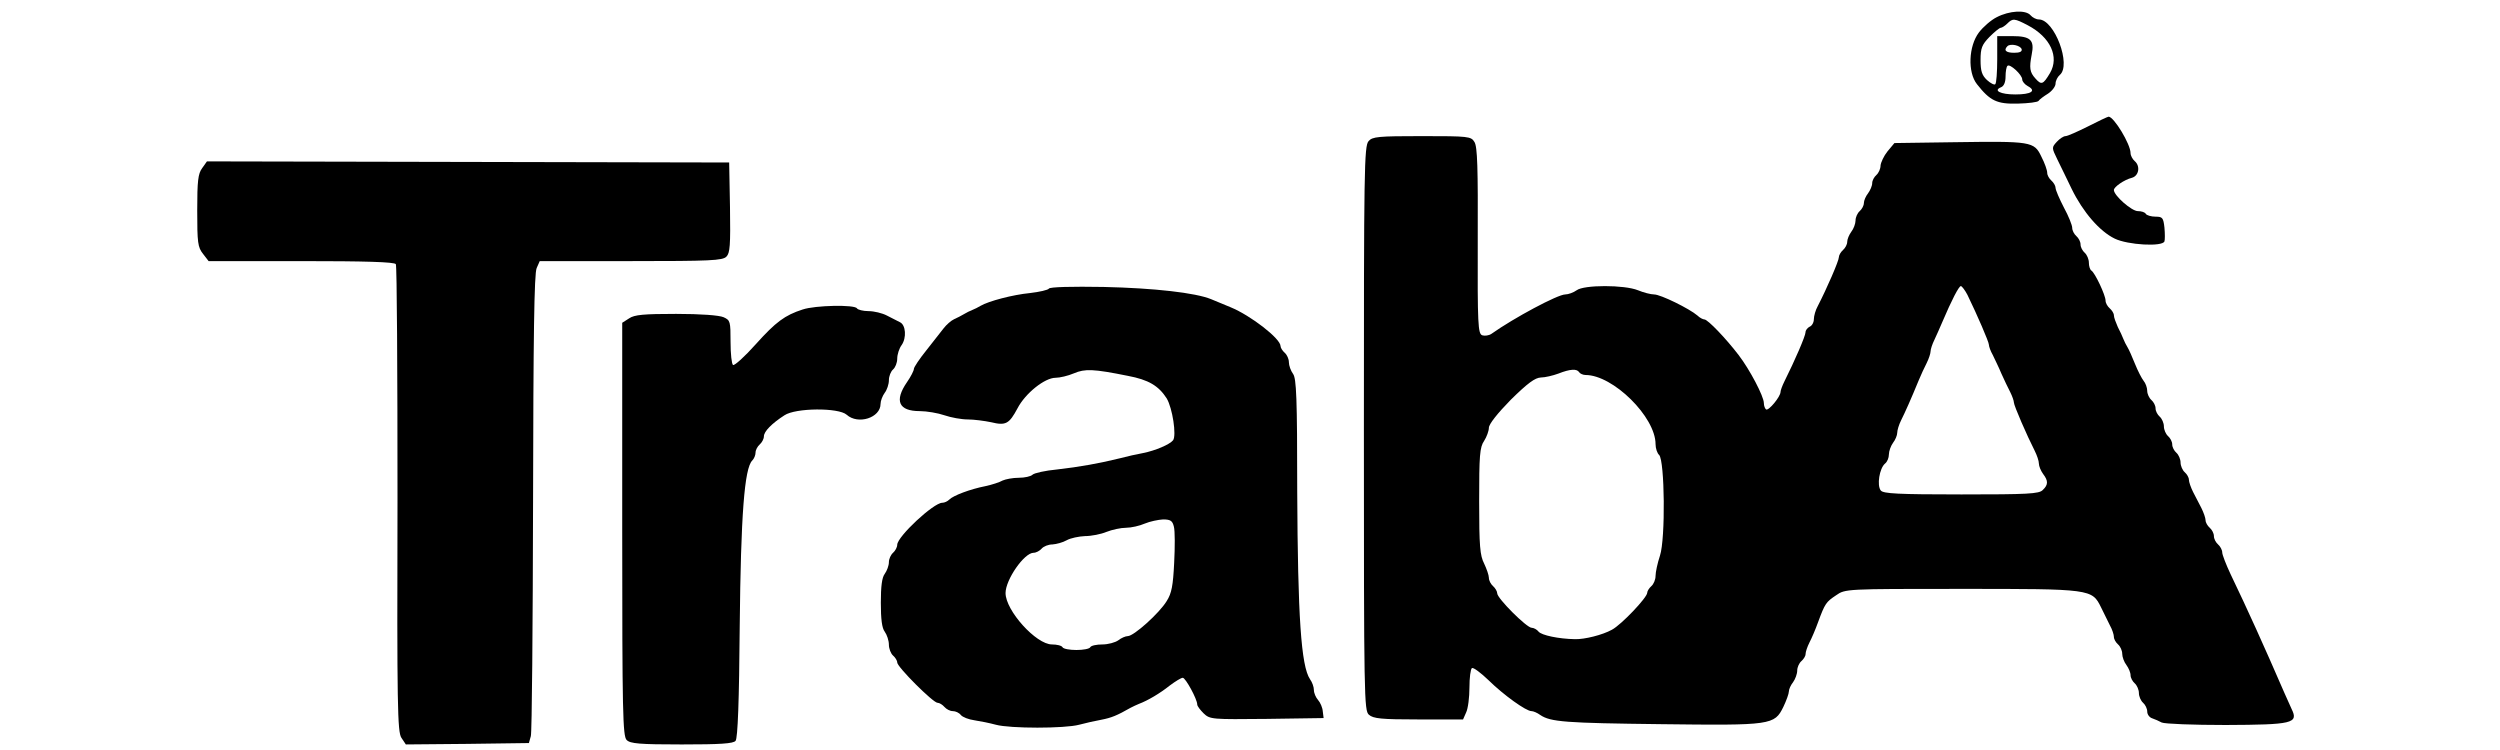
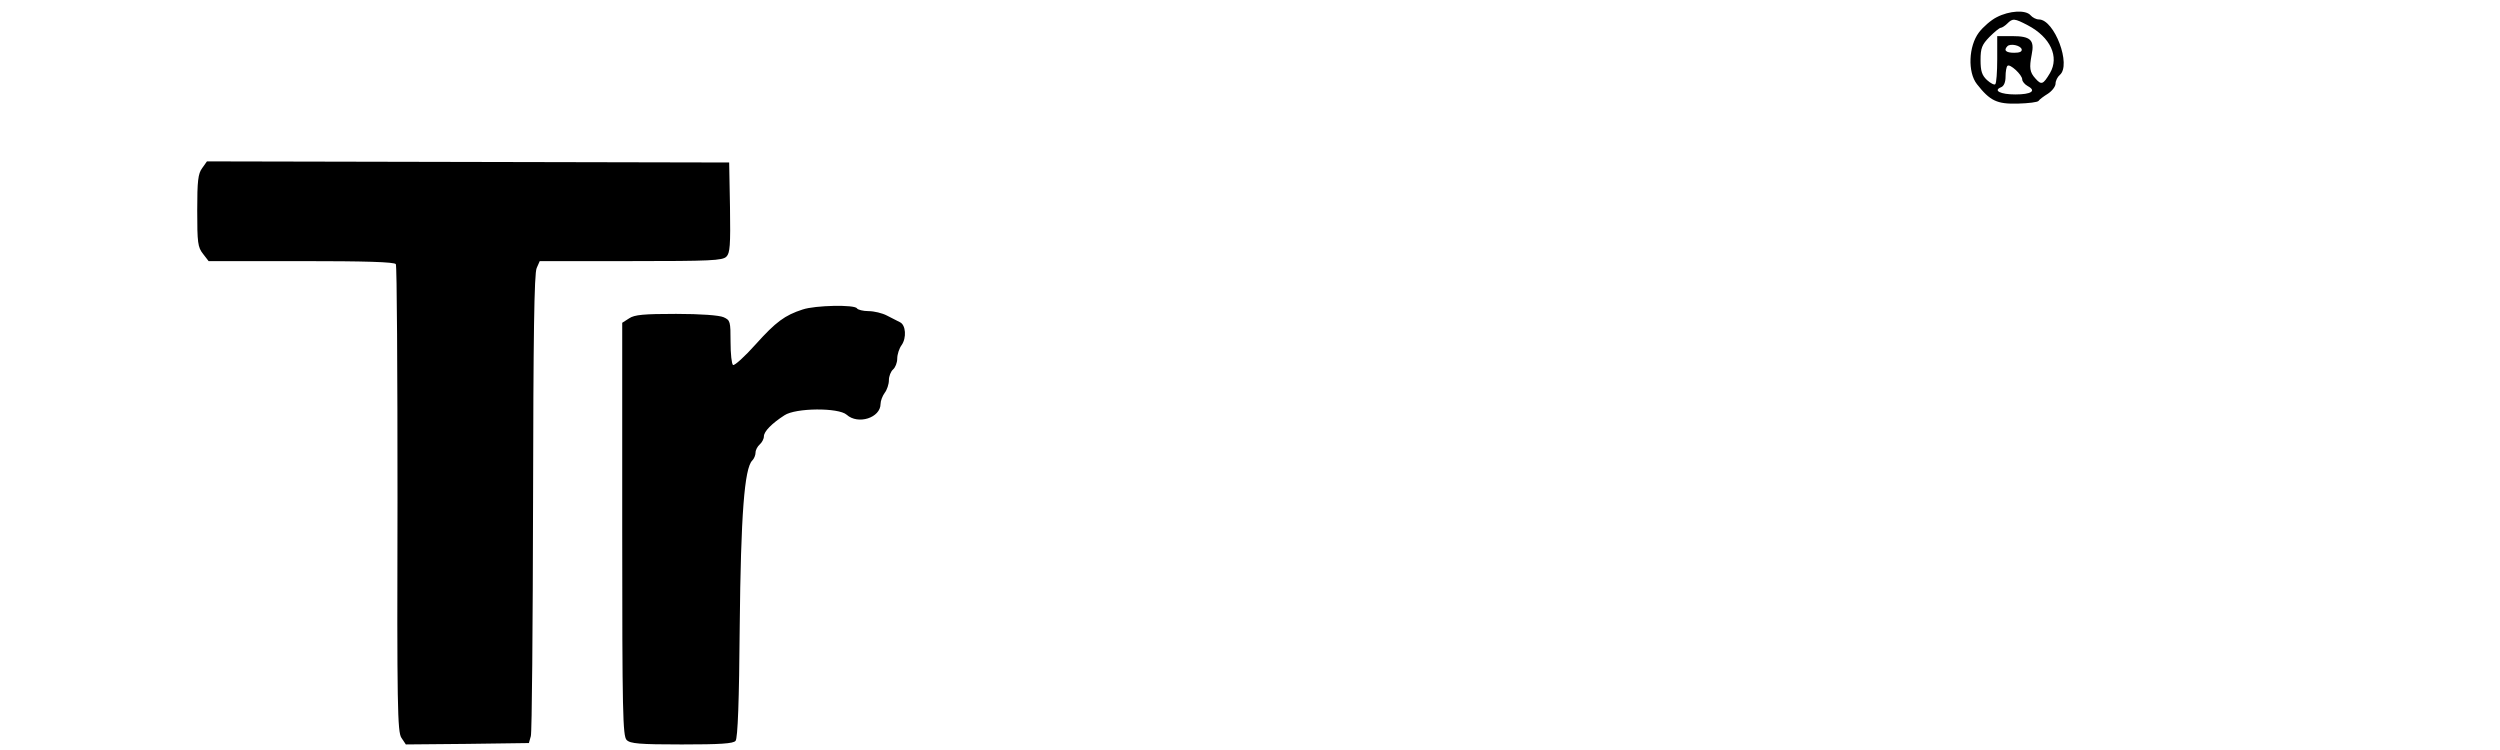
<svg xmlns="http://www.w3.org/2000/svg" version="1.0" width="900pt" height="270pt" viewBox="0 0 900 270" preserveAspectRatio="xMidYMid meet">
  <g transform="translate(0,270) scale(0.1,-0.1)" fill="#000000" stroke="none">
    <path d="M7188 2638 c-20 -10 -49 -35 -64 -55 -37 -49 -41 -143 -7 -186 47 -60 72 -72 147 -70 38 1 72 5 75 10 3 5 18 16 34 26 15 10 27 26 27 36 0 10 7 24 15 31 43 35 -19 200 -75 200 -10 0 -23 7 -30 15 -17 20 -76 17 -122 -7z m112 -29 c82 -43 114 -114 80 -172 -25 -42 -31 -44 -53 -19 -20 22 -22 38 -13 85 11 53 -4 67 -70 67 l-54 0 0 -83 c0 -46 -3 -87 -7 -90 -3 -4 -17 3 -30 15 -18 17 -23 32 -23 72 0 43 5 55 32 83 18 18 36 33 41 33 4 0 15 7 23 15 20 20 26 19 74 -6z m-22 -86 c2 -9 -7 -13 -27 -13 -30 0 -39 9 -24 24 11 10 46 3 51 -11z m2 -109 c0 -7 9 -18 20 -24 32 -17 13 -30 -45 -30 -53 0 -81 14 -51 26 10 4 16 18 16 38 0 18 3 36 7 39 8 9 53 -32 53 -49z" />
-     <path d="M7517 2245 c-38 -19 -74 -35 -81 -35 -7 0 -21 -9 -32 -21 -18 -20 -18 -21 2 -62 11 -23 35 -71 52 -107 41 -84 101 -153 155 -179 47 -23 172 -30 179 -10 2 5 2 28 0 50 -4 35 -7 39 -32 39 -16 0 -32 5 -35 10 -3 6 -16 10 -29 10 -22 0 -86 56 -86 76 0 11 37 37 65 44 25 7 31 42 10 60 -8 7 -15 20 -15 29 0 32 -60 131 -79 131 -3 0 -37 -16 -74 -35z" />
-     <path d="M4927 2192 c-16 -17 -17 -103 -17 -1034 0 -971 1 -1016 18 -1031 16 -14 44 -17 179 -17 l160 0 11 25 c7 14 12 55 12 90 0 35 4 66 9 70 5 3 32 -17 60 -44 55 -54 135 -111 154 -111 7 0 21 -6 32 -14 37 -25 90 -29 435 -33 398 -5 408 -3 440 62 11 23 20 48 20 56 0 8 7 23 15 33 8 11 15 30 15 42 0 12 7 27 15 34 8 7 15 18 15 25 0 8 6 26 14 42 8 15 22 48 31 73 25 68 29 73 65 97 33 23 34 23 450 23 469 0 471 0 504 -67 10 -21 25 -50 32 -65 8 -14 14 -33 14 -41 0 -8 7 -20 15 -27 8 -7 15 -22 15 -34 0 -11 7 -30 15 -40 8 -11 15 -27 15 -37 0 -9 7 -22 15 -29 8 -7 15 -23 15 -35 0 -12 7 -28 15 -35 8 -7 15 -21 15 -32 0 -10 8 -21 18 -24 9 -3 25 -10 34 -15 10 -5 113 -9 230 -9 241 1 263 6 238 57 -7 16 -19 42 -26 58 -75 173 -133 301 -194 428 -16 34 -30 70 -30 78 0 9 -7 22 -15 29 -8 7 -15 20 -15 30 0 10 -7 23 -15 30 -8 7 -15 19 -15 27 0 8 -7 28 -15 44 -8 16 -22 42 -30 58 -8 16 -15 36 -15 44 0 8 -7 20 -15 27 -8 7 -15 23 -15 35 0 12 -7 28 -15 35 -8 7 -15 20 -15 30 0 10 -7 23 -15 30 -8 7 -15 23 -15 35 0 12 -7 28 -15 35 -8 7 -15 20 -15 30 0 10 -7 23 -15 30 -8 7 -15 22 -15 33 0 11 -6 28 -13 36 -7 9 -21 36 -31 61 -10 25 -22 52 -27 60 -5 8 -12 22 -15 30 -3 8 -12 28 -20 43 -7 16 -14 34 -14 42 0 7 -7 18 -15 25 -8 7 -15 19 -15 28 0 19 -38 100 -51 108 -5 3 -9 16 -9 28 0 13 -7 29 -15 36 -8 7 -15 20 -15 30 0 10 -7 23 -15 30 -8 7 -15 20 -15 30 0 9 -13 42 -30 73 -16 31 -30 63 -30 71 0 7 -7 19 -15 26 -8 7 -15 19 -15 28 0 9 -9 35 -21 58 -26 55 -36 56 -317 52 l-212 -3 -25 -30 c-13 -16 -24 -40 -25 -51 0 -12 -7 -27 -15 -34 -8 -7 -15 -20 -15 -29 0 -10 -7 -26 -15 -37 -8 -10 -15 -26 -15 -35 0 -9 -7 -22 -15 -29 -8 -7 -15 -22 -15 -34 0 -11 -7 -30 -15 -40 -8 -11 -15 -27 -15 -37 0 -9 -7 -22 -15 -29 -8 -7 -15 -19 -15 -26 0 -13 -43 -112 -76 -176 -8 -14 -14 -36 -14 -47 0 -12 -7 -24 -15 -27 -8 -4 -15 -13 -15 -20 0 -13 -38 -101 -76 -177 -8 -16 -14 -33 -14 -38 0 -17 -43 -69 -52 -63 -4 3 -8 13 -8 23 0 24 -51 121 -91 173 -45 59 -111 128 -123 128 -5 0 -17 6 -25 14 -29 25 -133 76 -156 76 -12 0 -39 7 -58 15 -49 20 -195 20 -221 0 -11 -8 -30 -15 -41 -15 -27 0 -184 -84 -266 -142 -9 -6 -24 -8 -33 -5 -15 6 -17 37 -16 341 1 260 -1 339 -12 355 -12 20 -21 21 -189 21 -158 0 -178 -2 -192 -18z m2156 -554 c35 -72 77 -169 77 -179 0 -6 6 -23 14 -37 7 -15 22 -45 31 -67 10 -22 24 -52 32 -67 7 -14 13 -31 13 -37 0 -11 47 -119 75 -174 8 -16 15 -36 15 -46 0 -9 7 -26 15 -37 19 -25 19 -39 -1 -58 -13 -14 -54 -16 -293 -16 -229 0 -281 3 -290 14 -15 18 -5 80 15 97 8 6 14 21 14 33 0 12 7 31 15 42 8 10 15 27 15 36 0 9 6 29 14 45 14 28 36 77 63 143 8 19 21 48 29 63 8 16 14 35 14 42 0 7 6 26 14 42 7 15 20 44 28 63 34 80 60 130 67 130 4 0 15 -15 24 -32z m-1398 -278 c3 -5 14 -10 23 -10 99 0 252 -151 252 -249 0 -15 6 -33 13 -39 20 -21 23 -301 3 -362 -9 -27 -16 -60 -16 -73 0 -14 -7 -30 -15 -37 -8 -7 -15 -18 -15 -24 0 -17 -93 -115 -127 -133 -34 -19 -99 -35 -133 -34 -59 1 -120 14 -131 27 -6 8 -18 14 -25 14 -18 0 -124 106 -124 124 0 7 -7 19 -15 26 -8 7 -15 20 -15 30 0 9 -8 32 -17 51 -15 29 -18 63 -18 224 0 165 2 195 18 218 9 14 17 36 17 47 0 13 31 52 79 101 61 60 87 79 108 80 15 0 44 7 63 14 43 17 67 18 75 5z" />
    <path d="M728 2095 c-15 -20 -18 -46 -18 -153 0 -116 2 -132 21 -156 l20 -26 334 0 c227 0 336 -3 340 -11 4 -6 6 -386 6 -846 -2 -746 0 -838 14 -859 l16 -24 221 2 222 3 7 25 c4 14 7 393 8 842 1 597 4 824 13 843 l11 25 328 0 c287 0 330 2 344 16 13 13 15 40 13 177 l-3 162 -940 2 -940 2 -17 -24z" />
-     <path d="M3776 1661 c-3 -5 -34 -12 -68 -16 -62 -6 -149 -29 -178 -46 -8 -5 -22 -12 -30 -15 -8 -3 -22 -10 -30 -15 -8 -5 -24 -13 -35 -18 -11 -5 -28 -20 -38 -33 -10 -13 -38 -48 -62 -79 -25 -31 -45 -61 -45 -67 0 -6 -11 -28 -25 -48 -46 -67 -30 -104 46 -104 25 0 66 -7 89 -15 23 -8 61 -15 84 -15 22 0 60 -5 84 -10 53 -13 65 -6 95 50 28 54 98 110 137 110 15 0 45 7 66 16 40 17 70 16 194 -9 75 -14 111 -36 140 -81 21 -35 36 -134 23 -151 -12 -15 -63 -37 -108 -46 -22 -4 -58 -12 -80 -18 -76 -19 -150 -32 -229 -41 -43 -4 -83 -13 -89 -19 -6 -6 -28 -11 -50 -11 -21 0 -47 -5 -58 -10 -10 -6 -38 -15 -61 -20 -56 -11 -116 -34 -130 -48 -7 -7 -18 -12 -26 -12 -31 0 -161 -121 -162 -151 0 -9 -7 -22 -15 -29 -8 -7 -15 -22 -15 -34 0 -12 -7 -31 -15 -42 -10 -13 -14 -45 -14 -104 0 -59 4 -91 14 -104 8 -11 15 -32 15 -47 0 -14 7 -32 15 -39 8 -7 15 -18 15 -25 0 -16 129 -145 145 -145 7 0 18 -7 25 -15 7 -8 20 -15 30 -15 10 0 23 -6 29 -14 7 -8 28 -16 49 -19 20 -3 55 -10 77 -16 51 -14 248 -14 300 0 22 6 58 14 80 18 36 7 56 15 105 43 8 4 22 11 30 14 32 12 76 38 111 66 20 15 41 28 47 28 10 0 52 -77 52 -96 0 -6 11 -20 23 -32 23 -22 30 -22 228 -20 l204 3 -3 24 c-1 14 -9 32 -17 41 -8 9 -15 25 -15 36 0 11 -6 28 -14 39 -32 47 -44 226 -46 675 0 339 -3 408 -15 424 -8 11 -15 30 -15 42 0 12 -7 27 -15 34 -8 7 -15 18 -15 24 0 27 -107 110 -180 140 -25 10 -56 23 -70 29 -56 23 -205 40 -387 44 -114 2 -194 0 -197 -6z m450 -857 c4 -15 4 -73 1 -130 -4 -82 -9 -110 -27 -138 -26 -43 -118 -126 -140 -126 -8 0 -24 -7 -34 -15 -11 -8 -37 -15 -57 -15 -21 0 -41 -4 -44 -10 -3 -6 -26 -10 -50 -10 -24 0 -47 4 -50 10 -3 6 -21 10 -38 10 -57 0 -167 122 -167 185 0 48 67 145 101 145 9 0 22 7 29 15 7 8 24 15 39 15 14 1 37 7 51 15 14 8 44 14 66 15 23 0 58 7 77 15 20 8 52 15 71 15 18 0 49 7 67 15 19 8 49 14 66 15 27 0 34 -5 39 -26z" />
    <path d="M2890 1586 c-65 -21 -97 -45 -169 -125 -40 -45 -77 -78 -82 -75 -5 3 -9 40 -9 83 0 74 -1 78 -25 89 -16 7 -82 12 -171 12 -116 0 -150 -3 -169 -16 l-25 -16 0 -743 c0 -663 2 -745 16 -759 13 -13 45 -16 198 -16 139 0 186 3 194 13 8 9 13 145 15 413 4 401 17 568 45 596 7 7 12 20 12 29 0 9 7 22 15 29 8 7 15 20 15 29 0 18 29 47 74 76 40 27 195 28 224 2 41 -37 122 -11 122 39 0 11 7 29 15 40 8 10 15 31 15 45 0 15 7 32 15 39 8 7 15 24 15 39 0 15 7 37 16 49 18 26 15 72 -6 82 -8 4 -29 15 -47 24 -17 9 -47 16 -66 16 -20 0 -39 5 -42 10 -8 14 -151 11 -195 -4z" />
  </g>
</svg>